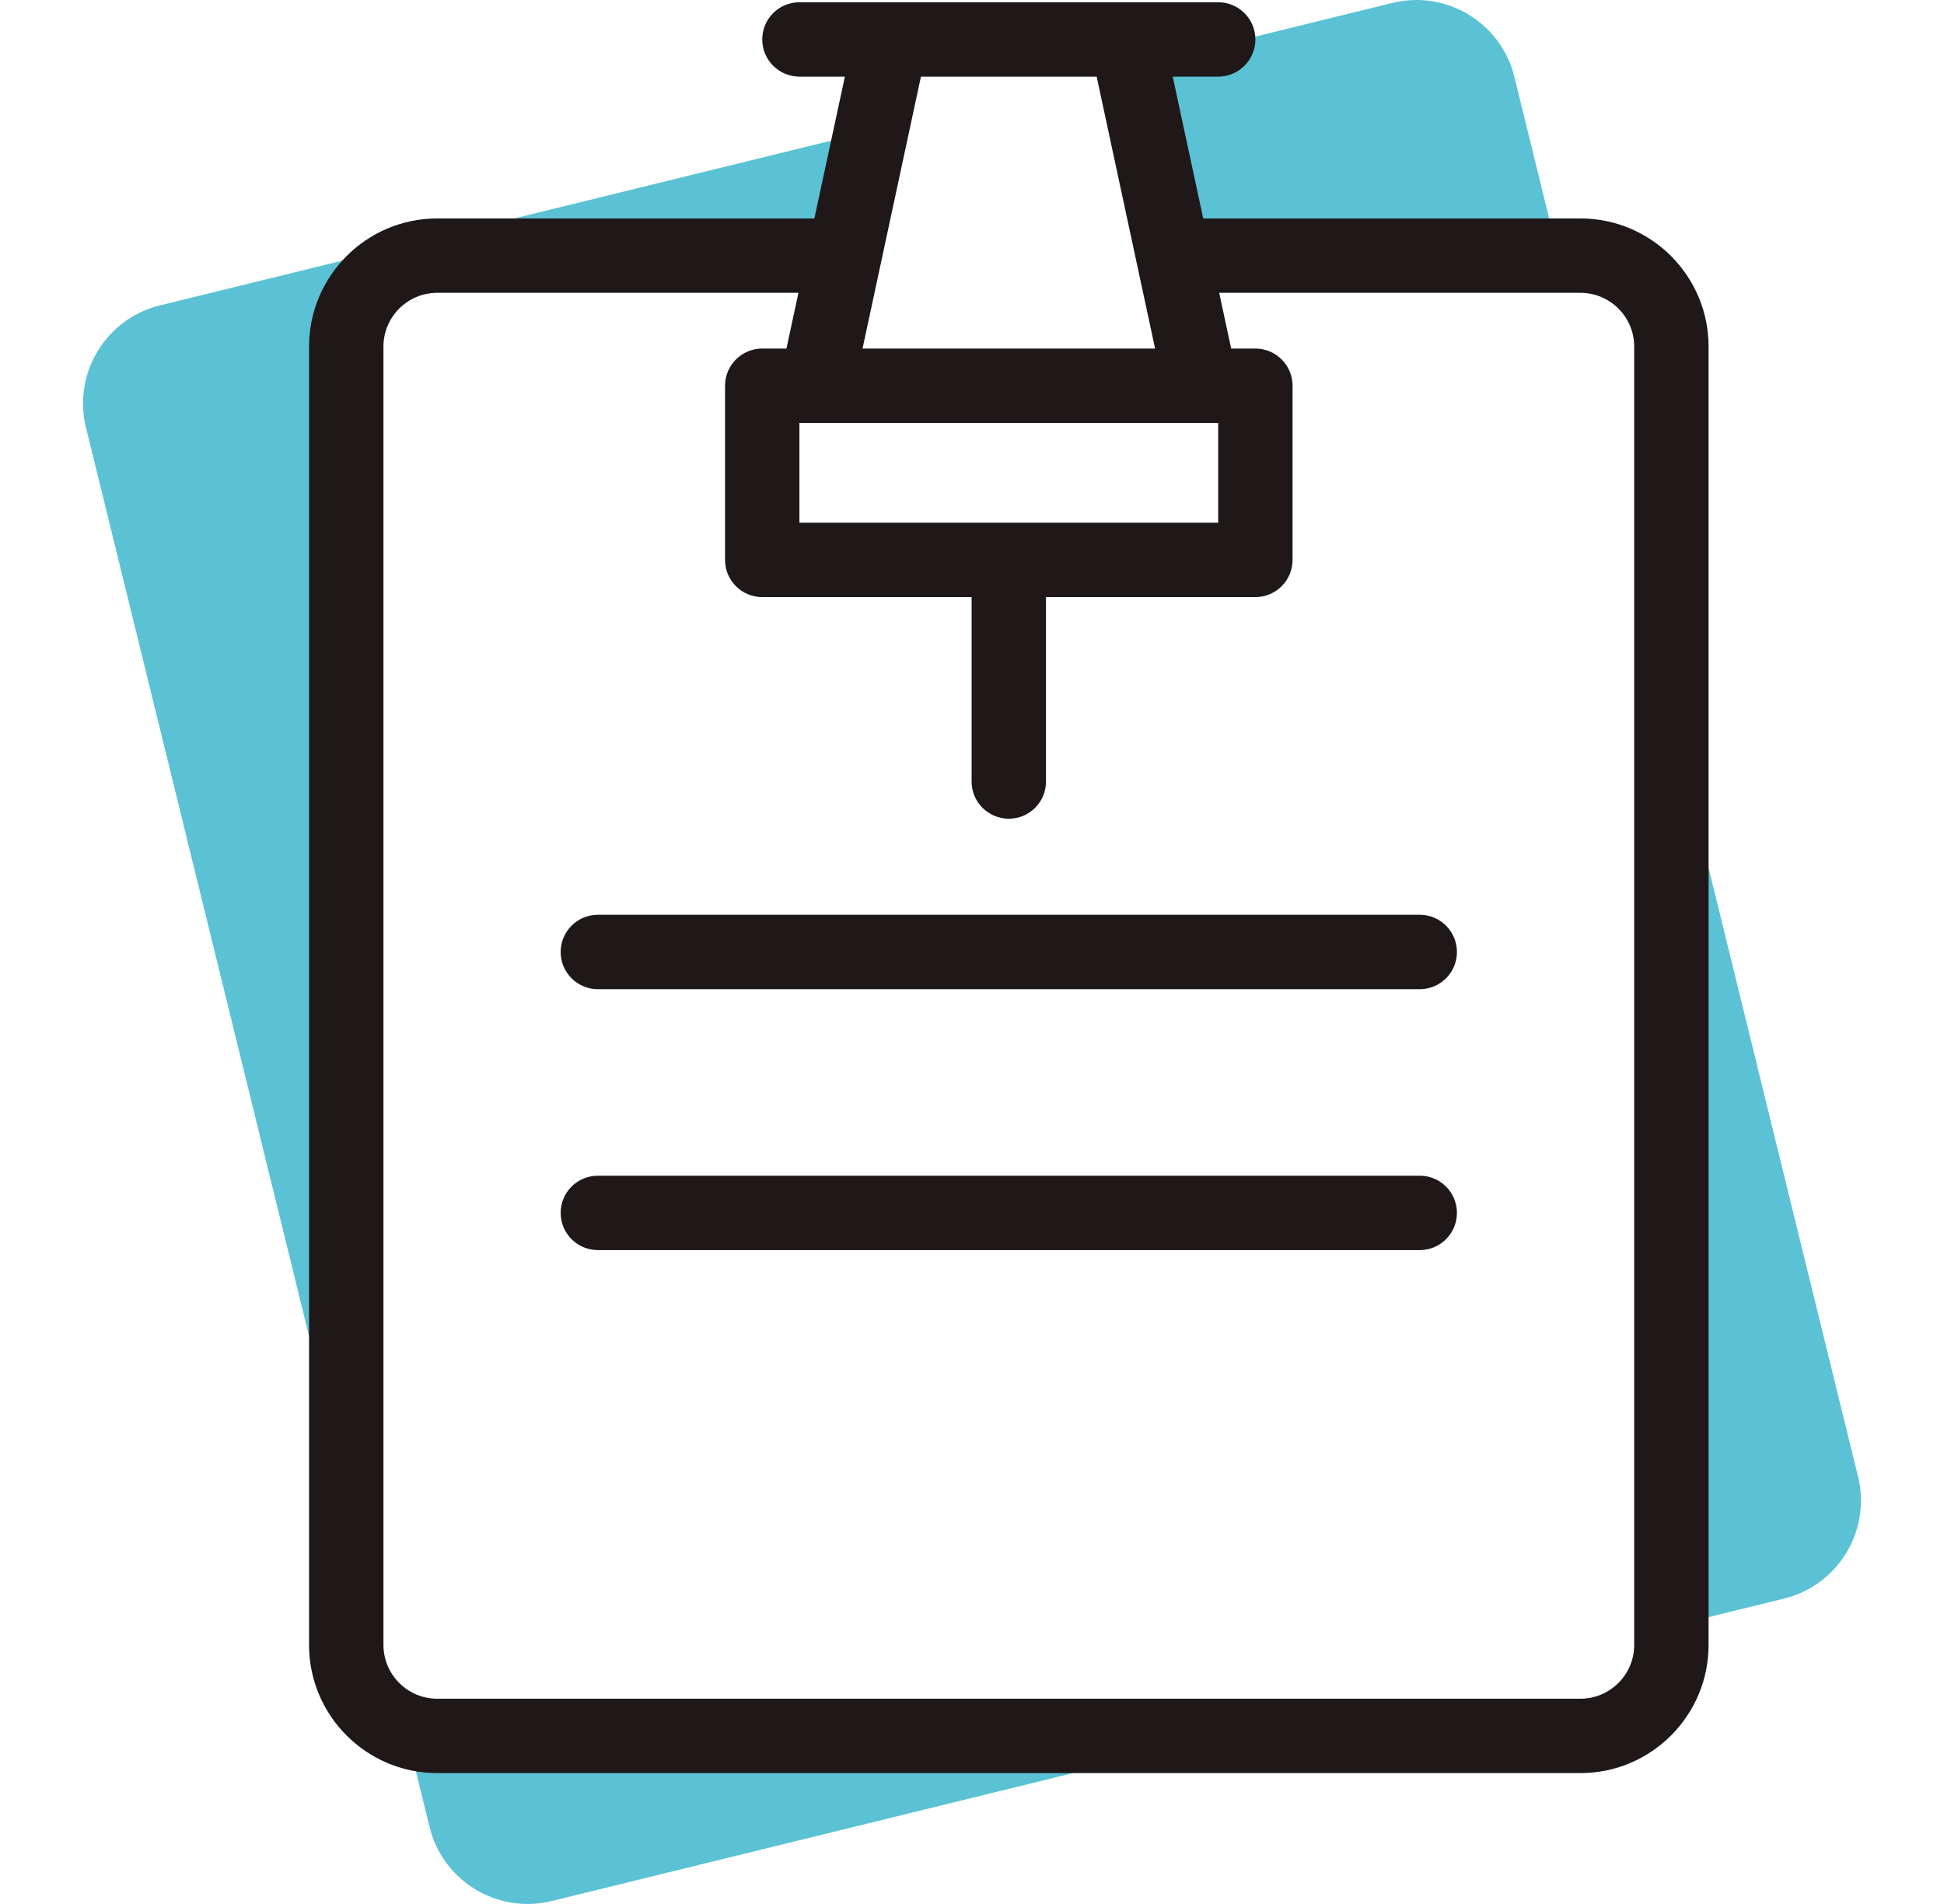
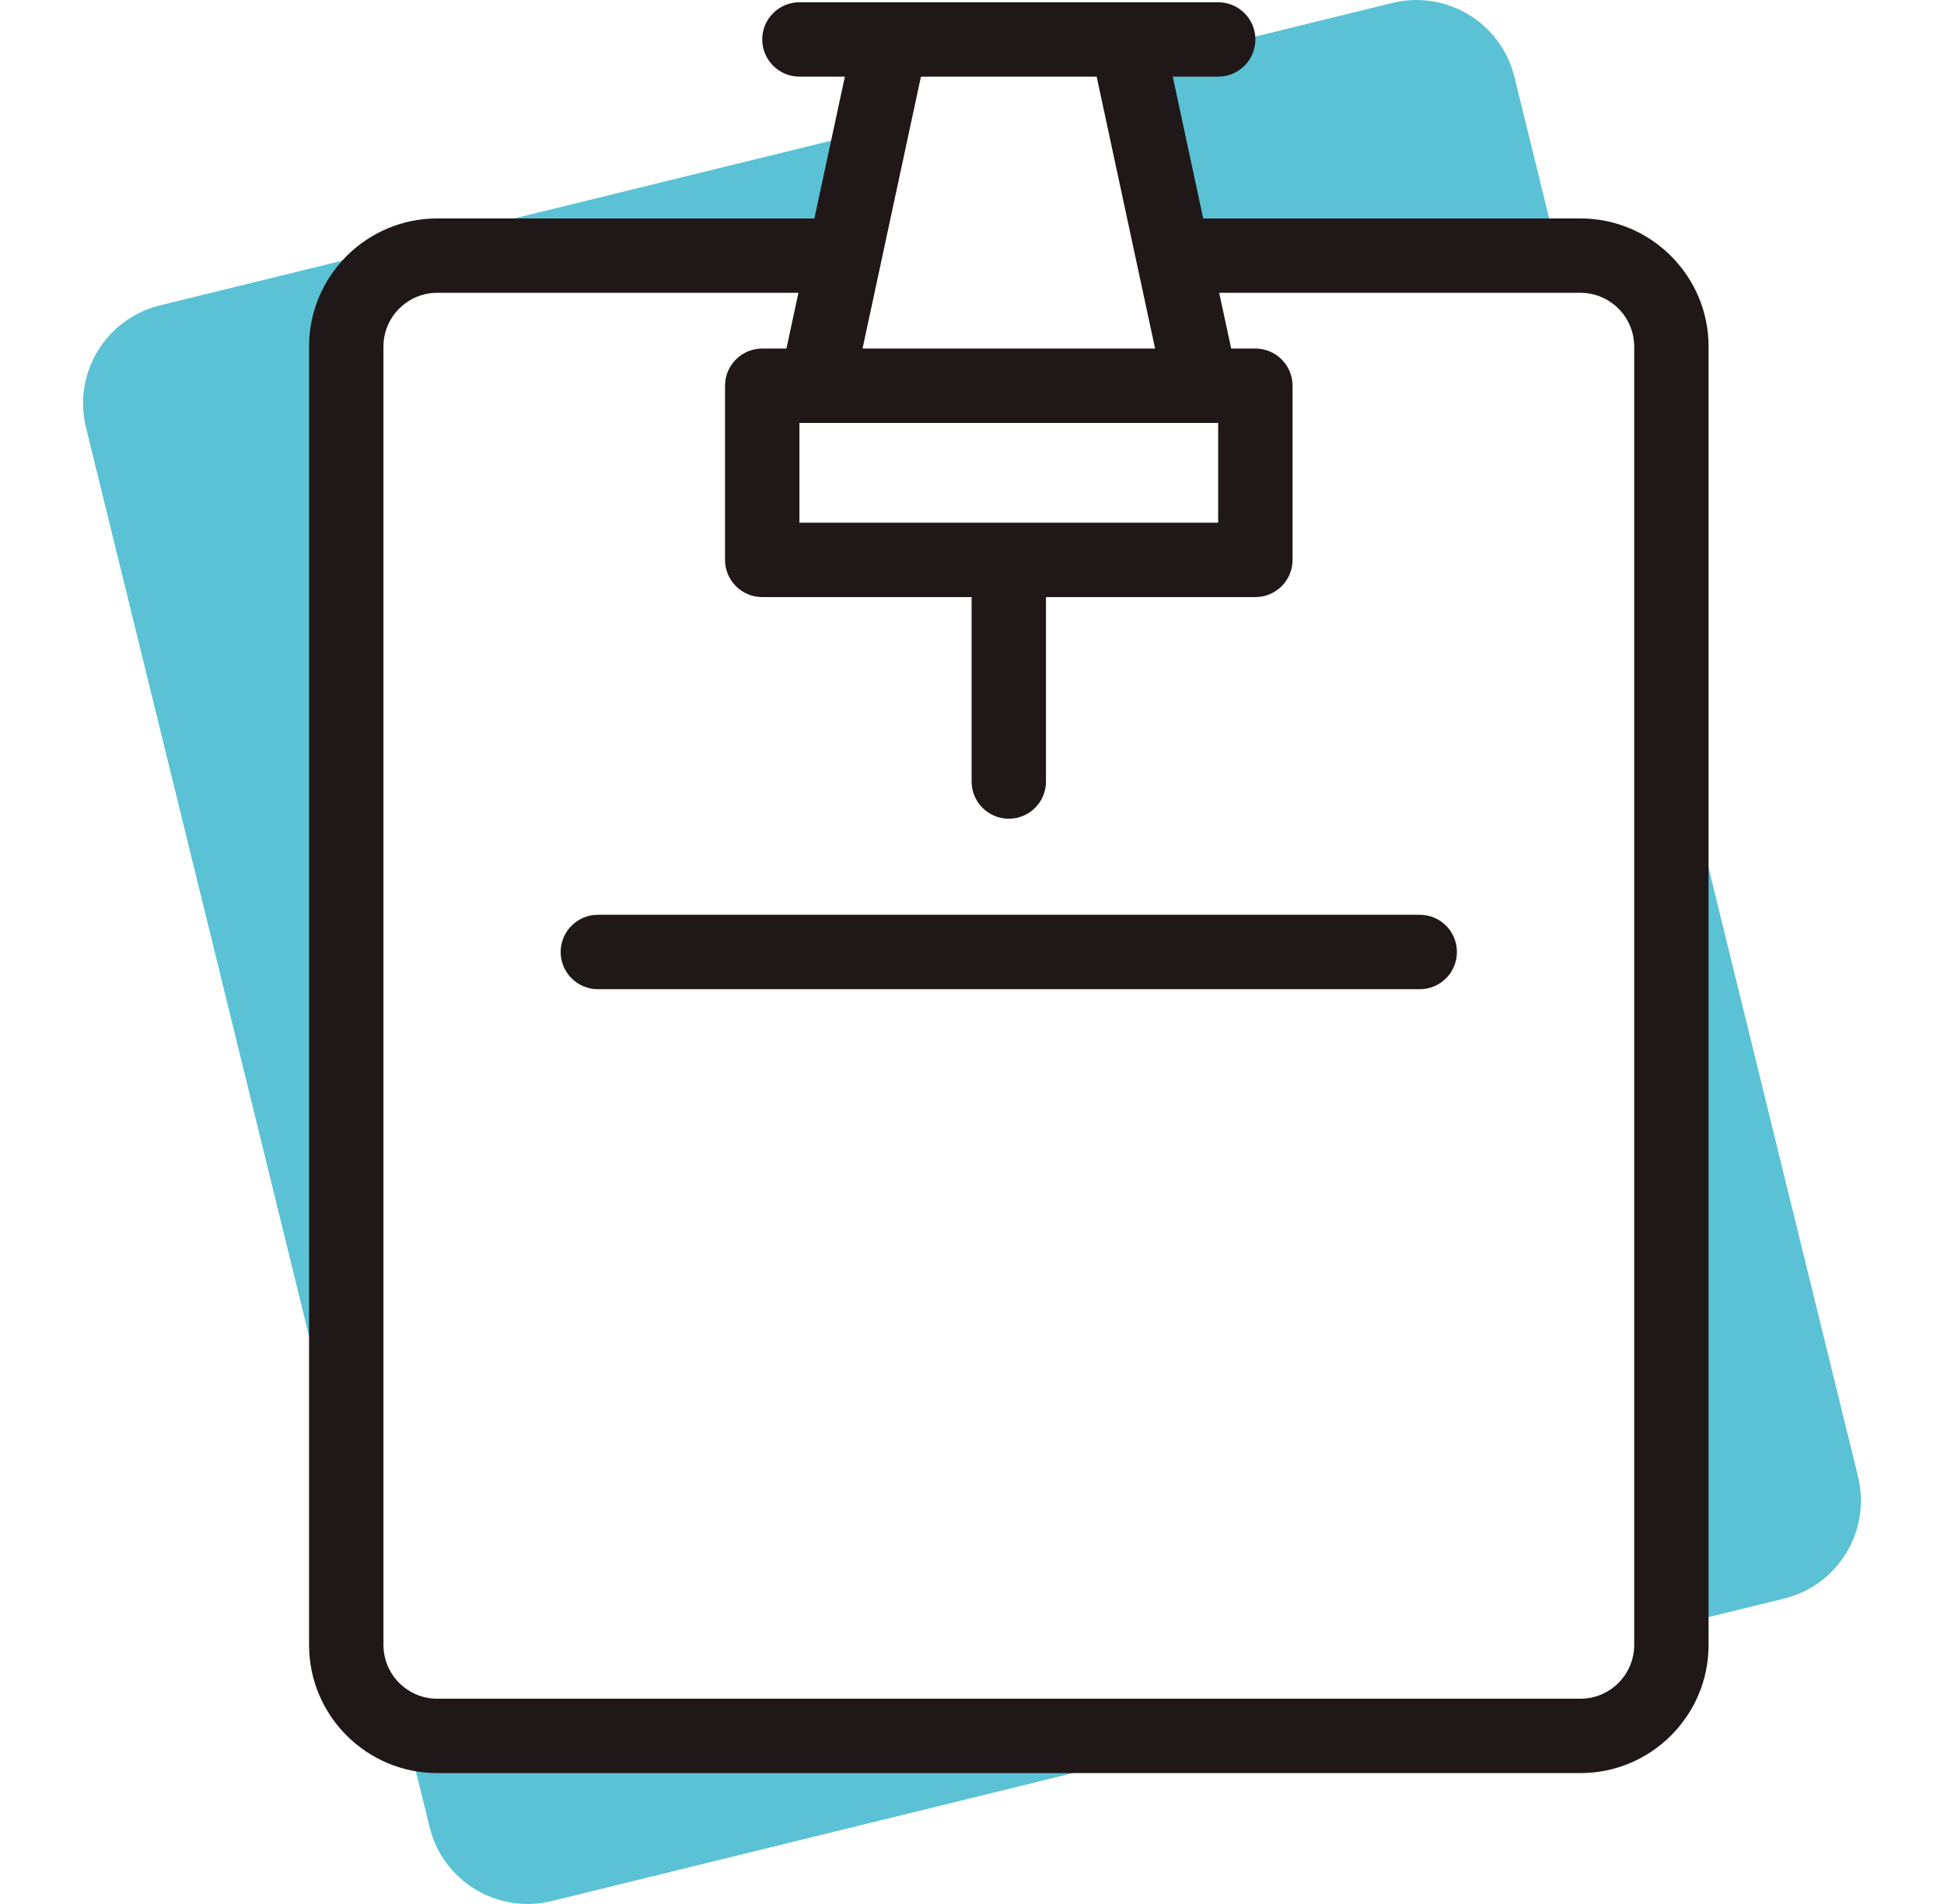
<svg xmlns="http://www.w3.org/2000/svg" width="49" height="48" viewBox="0 0 49 48" fill="none">
  <g clip-path="url(#clip0)">
    <path d="M29.571 6.444H39.278L38.172 1.939C37.837 0.574 36.459 -0.261 35.094 0.074L28.548 1.681L29.571 6.444Z" fill="#5AC2D4" />
    <path d="M21.961 3.298L4.031 7.699C2.667 8.034 1.832 9.412 2.167 10.777L8.727 37.503V8.737C8.727 7.471 9.754 6.445 11.02 6.445H21.285L21.961 3.298Z" fill="#5AC2D4" />
    <path d="M11.02 43.762C10.742 43.762 10.476 43.712 10.229 43.622L10.828 46.061C11.163 47.426 12.541 48.261 13.906 47.926L30.868 43.762H11.02Z" fill="#5AC2D4" />
    <path d="M46.833 37.223L42.128 18.058V40.998L44.968 40.301C46.333 39.966 47.168 38.588 46.833 37.223Z" fill="#5AC2D4" />
    <path d="M39.836 5.507H30.328L29.56 1.932H30.705C31.223 1.932 31.643 1.512 31.643 0.994C31.643 0.476 31.223 0.057 30.705 0.057H20.151C19.633 0.057 19.213 0.476 19.213 0.994C19.213 1.512 19.633 1.932 20.151 1.932H21.296L20.527 5.507H11.02C9.239 5.507 7.79 6.956 7.79 8.737V41.47C7.79 43.251 9.239 44.7 11.02 44.7H39.836C41.617 44.7 43.066 43.251 43.066 41.47V8.737C43.066 6.956 41.617 5.507 39.836 5.507ZM30.705 10.662V13.178H20.15V10.662H30.705ZM27.642 1.932L29.115 8.787H21.741L23.213 1.932H27.642ZM41.191 41.47C41.191 42.217 40.583 42.825 39.836 42.825H11.02C10.273 42.825 9.665 42.217 9.665 41.47V8.737C9.665 7.99 10.273 7.382 11.02 7.382H20.125L19.823 8.787H19.213C18.695 8.787 18.275 9.207 18.275 9.724V14.115C18.275 14.633 18.695 15.053 19.213 15.053H24.49V19.703C24.49 20.221 24.91 20.64 25.428 20.64C25.946 20.64 26.365 20.221 26.365 19.703V15.053H31.643C32.16 15.053 32.58 14.633 32.58 14.115V9.724C32.58 9.207 32.16 8.787 31.643 8.787H31.033L30.731 7.382H39.836C40.583 7.382 41.191 7.99 41.191 8.737V41.47H41.191Z" fill="#201818" />
    <path d="M35.786 23.062H15.069C14.552 23.062 14.132 23.482 14.132 24C14.132 24.518 14.552 24.938 15.069 24.938H35.786C36.304 24.938 36.723 24.518 36.723 24C36.723 23.482 36.304 23.062 35.786 23.062Z" fill="#201818" />
-     <path d="M35.786 29.64H15.069C14.552 29.64 14.132 30.059 14.132 30.577C14.132 31.095 14.552 31.515 15.069 31.515H35.786C36.304 31.515 36.723 31.095 36.723 30.577C36.723 30.059 36.304 29.64 35.786 29.64Z" fill="#201818" />
  </g>
  <defs>
    <clipPath id="clip0">
      <rect width="48" height="48" fill="white" transform="translate(0.5)" />
    </clipPath>
  </defs>
</svg>